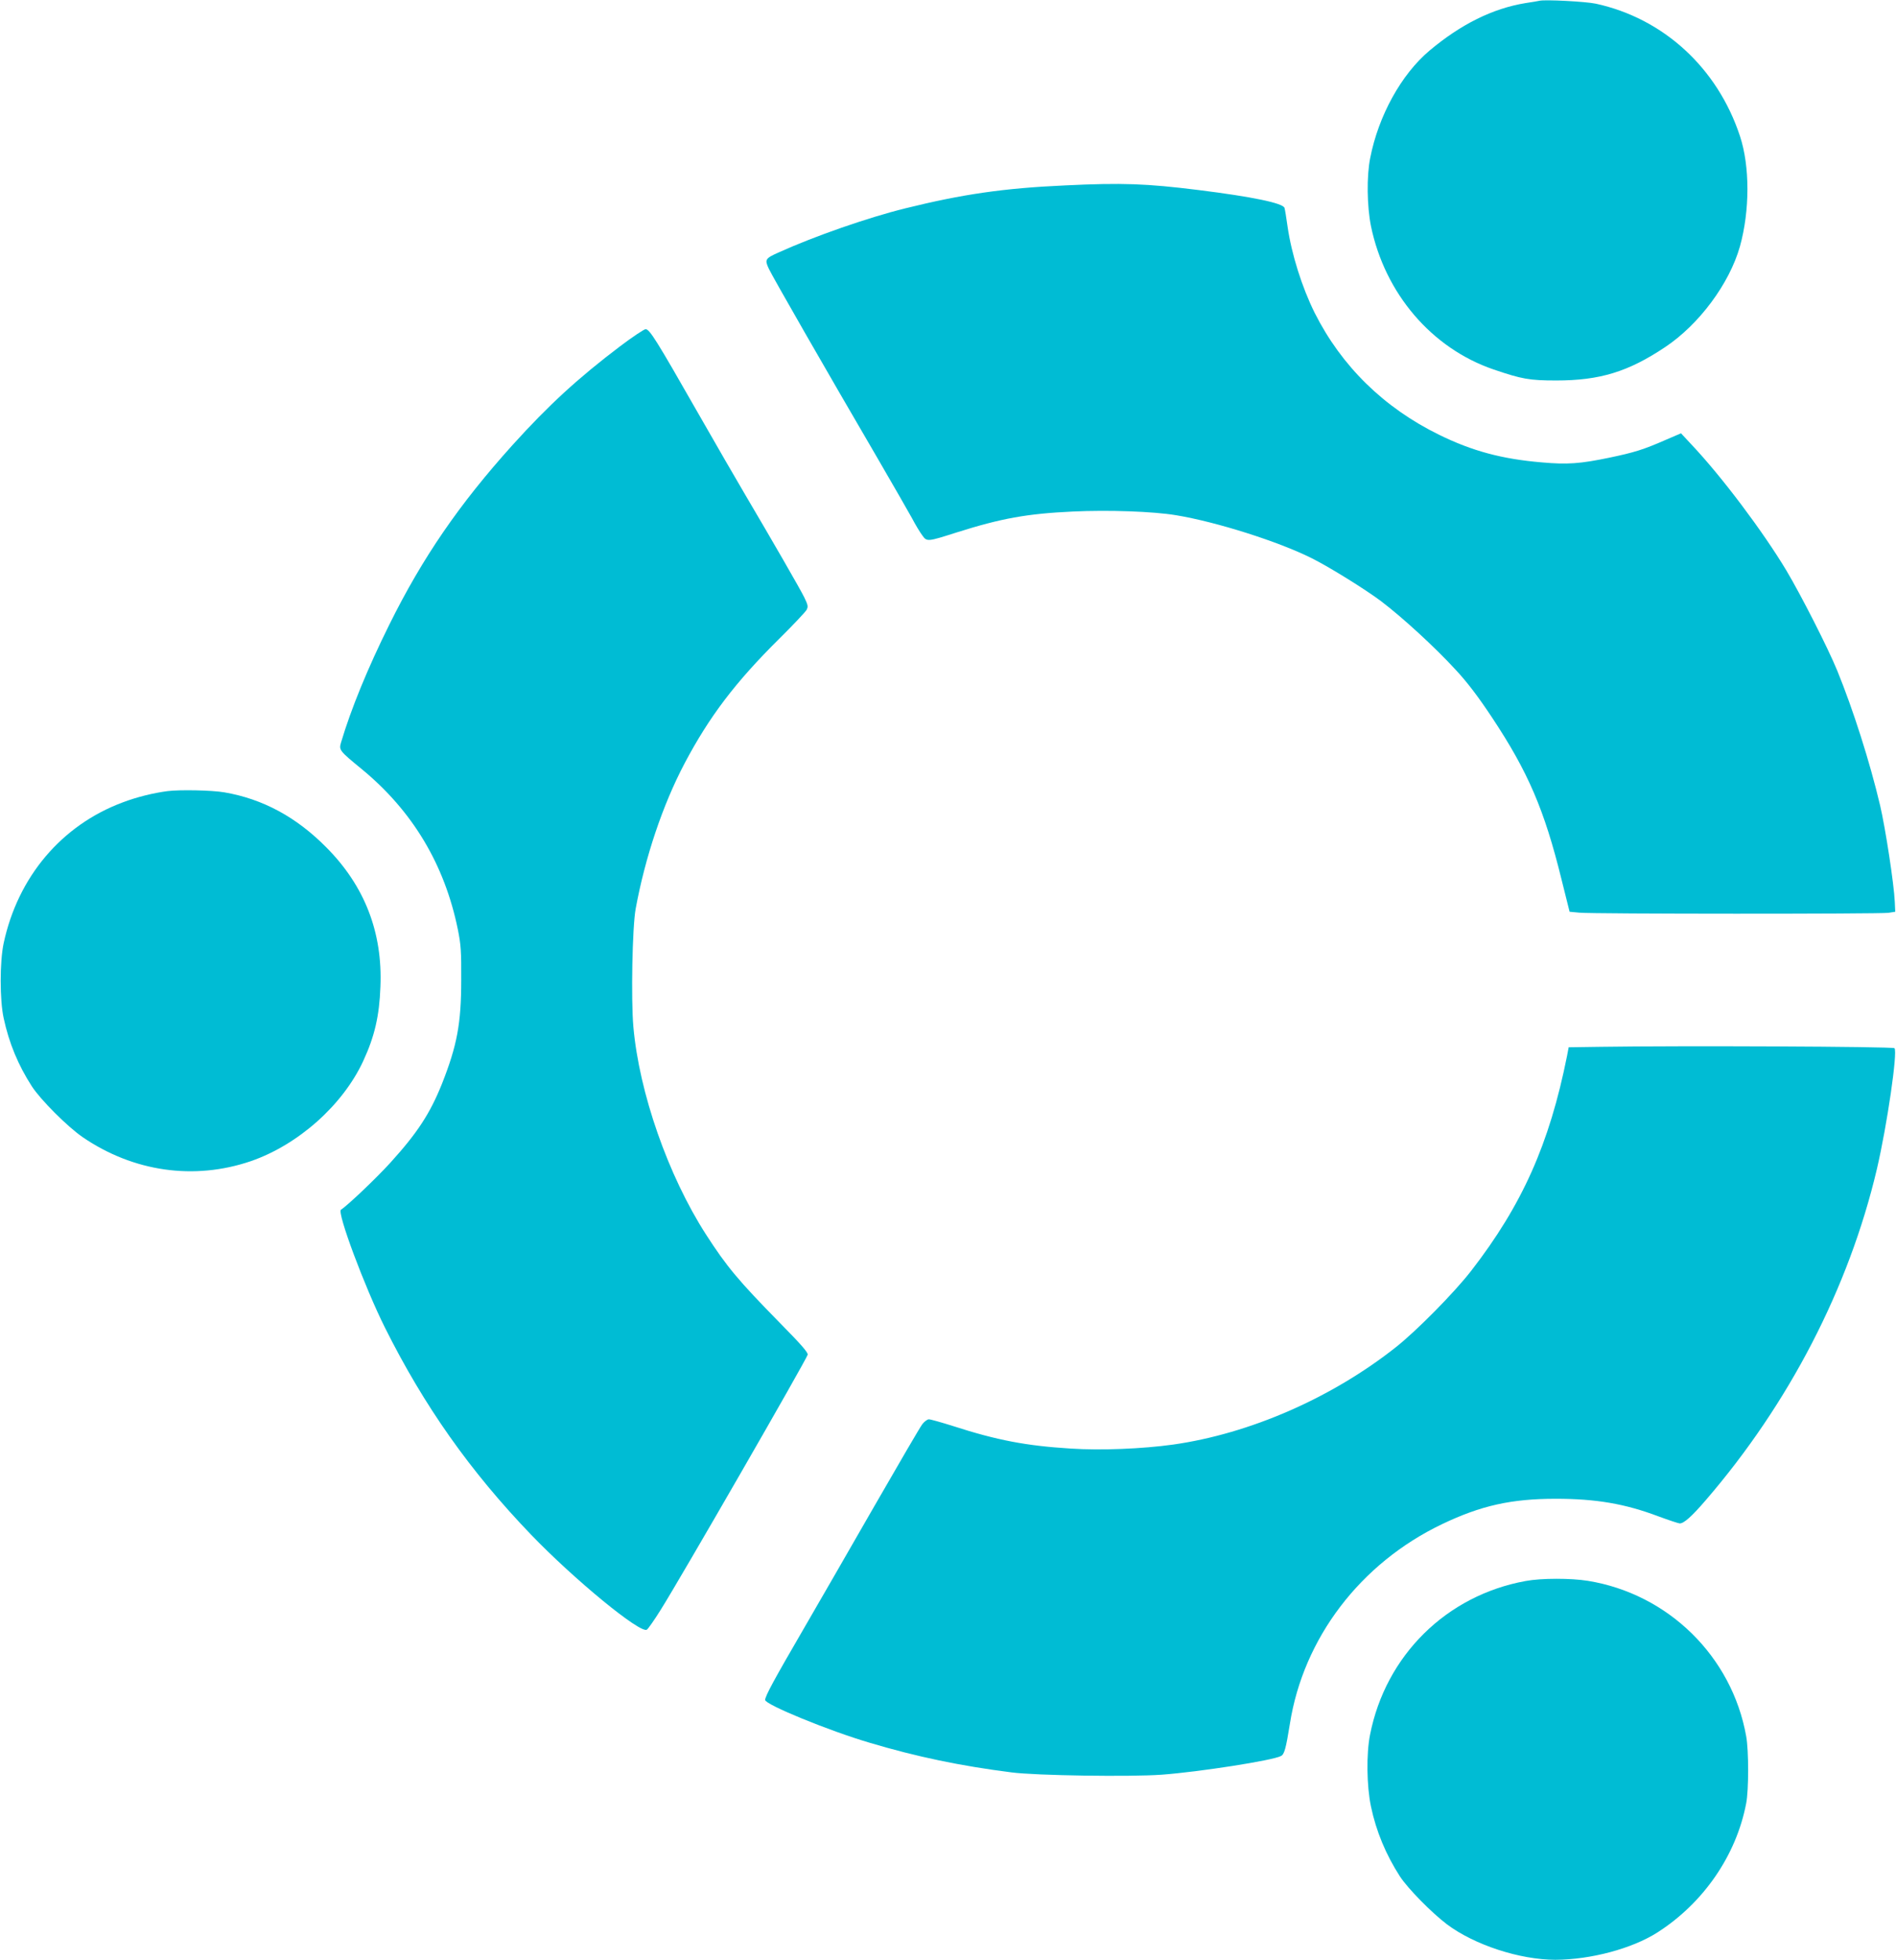
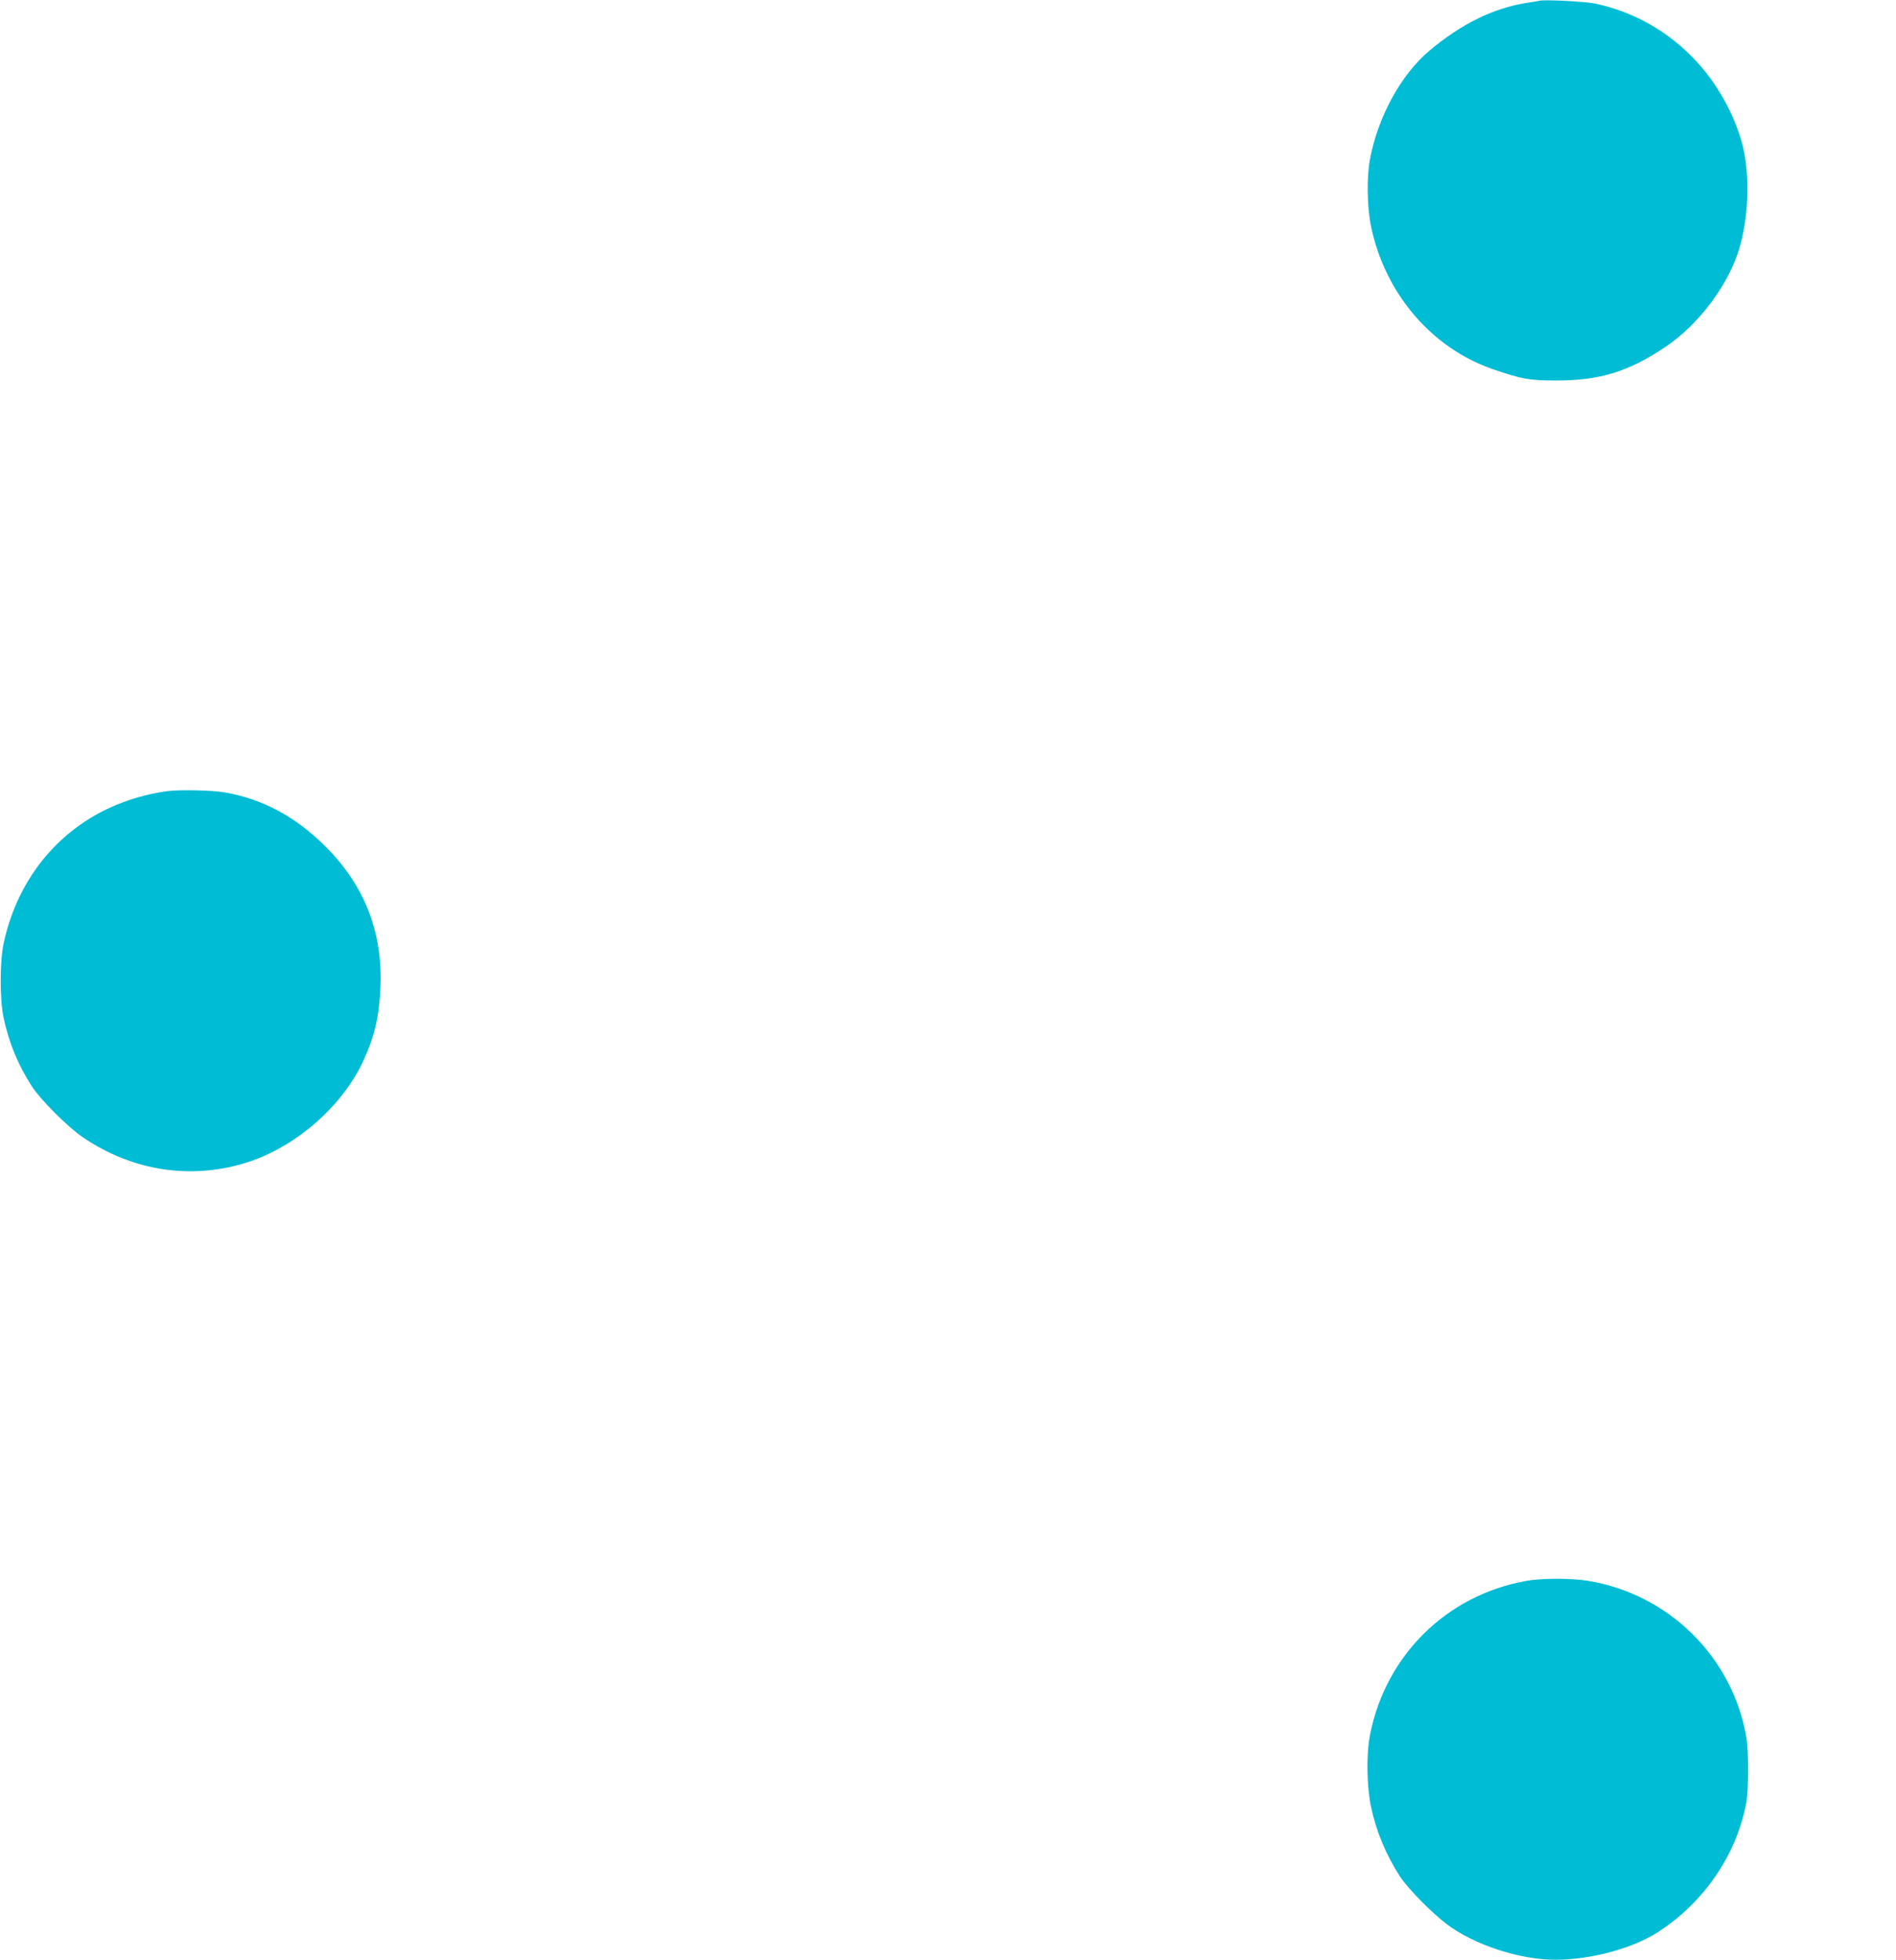
<svg xmlns="http://www.w3.org/2000/svg" version="1.0" width="1239pt" height="1280pt" viewBox="0 0 1239 1280" preserveAspectRatio="xMidYMid meet">
  <g transform="translate(0,1280) scale(0.1,-0.1)" fill="#00bcd4" stroke="none">
    <path d="M10060 12795 c-8 -2 -49 -9 -90 -15 -215 -35 -423 -138 -629 -311 -184 -155 -333 -425 -387 -701 -24 -119 -21 -315 5 -445 91 -440 397 -798 801 -936 185 -63 234 -72 410 -72 285 0 470 57 710 217 223 148 421 415 490 658 65 233 66 524 0 722 -147 445 -500 768 -942 864 -66 14 -332 28 -368 19z" />
-     <path d="M6960 11589 c-400 -18 -669 -57 -1045 -150 -243 -60 -593 -182 -825 -287 -90 -40 -94 -47 -66 -107 24 -52 380 -672 706 -1230 102 -176 206 -356 230 -400 23 -44 54 -95 68 -113 29 -41 34 -40 222 20 294 93 462 123 760 137 234 11 524 1 675 -24 262 -43 670 -172 887 -281 113 -56 348 -202 451 -279 140 -106 352 -300 489 -449 78 -84 147 -175 238 -312 235 -354 342 -602 454 -1057 l53 -212 64 -6 c88 -9 1963 -9 2019 -1 l45 7 -3 65 c-5 115 -61 481 -96 630 -67 284 -176 625 -280 880 -62 151 -236 492 -333 655 -152 253 -423 614 -620 822 l-68 73 -100 -43 c-146 -64 -205 -82 -367 -116 -192 -40 -276 -46 -443 -31 -260 22 -454 74 -670 180 -362 177 -639 449 -814 797 -83 167 -151 383 -177 563 -8 58 -17 113 -20 122 -9 31 -210 73 -564 117 -338 42 -497 48 -870 30z" />
-     <path d="M4053 10539 c-275 -208 -468 -385 -704 -646 -348 -386 -588 -735 -805 -1173 -142 -286 -250 -550 -315 -768 -15 -51 -13 -54 137 -177 331 -273 540 -623 626 -1046 20 -99 23 -143 22 -329 0 -285 -27 -428 -126 -679 -78 -194 -160 -320 -338 -516 -90 -99 -280 -280 -322 -306 -27 -17 155 -505 287 -769 256 -513 558 -940 955 -1353 283 -294 714 -648 757 -621 8 5 49 63 90 129 127 201 952 1633 961 1667 3 14 -41 65 -180 206 -273 278 -349 369 -485 580 -247 384 -436 925 -474 1355 -16 180 -7 653 15 772 62 337 177 679 320 950 162 306 332 530 619 814 91 90 171 175 178 188 11 21 9 31 -15 81 -28 57 -210 372 -384 667 -52 88 -194 333 -315 545 -266 466 -312 540 -338 540 -10 0 -85 -50 -166 -111z" />
    <path d="M1095 7633 c-93 -12 -202 -39 -294 -74 -399 -149 -684 -486 -777 -919 -26 -120 -26 -373 0 -490 35 -163 95 -307 184 -445 57 -88 233 -264 332 -332 332 -227 729 -283 1099 -157 310 107 602 367 735 655 74 160 105 293 112 484 15 355 -103 659 -354 911 -196 198 -415 316 -666 359 -81 14 -291 18 -371 8z" />
-     <path d="M10458 5963 l-207 -3 -11 -58 c-115 -573 -292 -971 -626 -1402 -110 -142 -355 -390 -491 -498 -421 -333 -956 -566 -1457 -637 -202 -28 -470 -39 -670 -26 -289 18 -480 54 -768 147 -76 24 -147 44 -158 44 -10 0 -30 -15 -43 -32 -14 -18 -155 -260 -315 -538 -159 -278 -370 -642 -467 -810 -185 -318 -245 -428 -245 -453 0 -30 416 -201 685 -280 305 -91 593 -151 925 -193 159 -21 778 -30 982 -15 244 18 726 93 779 122 22 11 32 48 58 209 88 561 461 1050 994 1305 255 122 454 166 743 166 263 0 452 -32 672 -115 68 -25 131 -46 139 -46 27 0 78 45 170 152 544 631 935 1386 1118 2162 67 287 137 768 115 790 -11 11 -1401 17 -1922 9z" />
    <path d="M9970 2474 c-518 -94 -915 -486 -1017 -1004 -25 -125 -22 -335 6 -469 34 -162 98 -315 189 -456 53 -81 206 -236 307 -313 180 -135 477 -232 710 -232 231 1 500 73 665 178 301 192 516 503 581 844 17 86 17 346 0 438 -93 522 -510 930 -1034 1015 -112 18 -305 18 -407 -1z" />
  </g>
</svg>